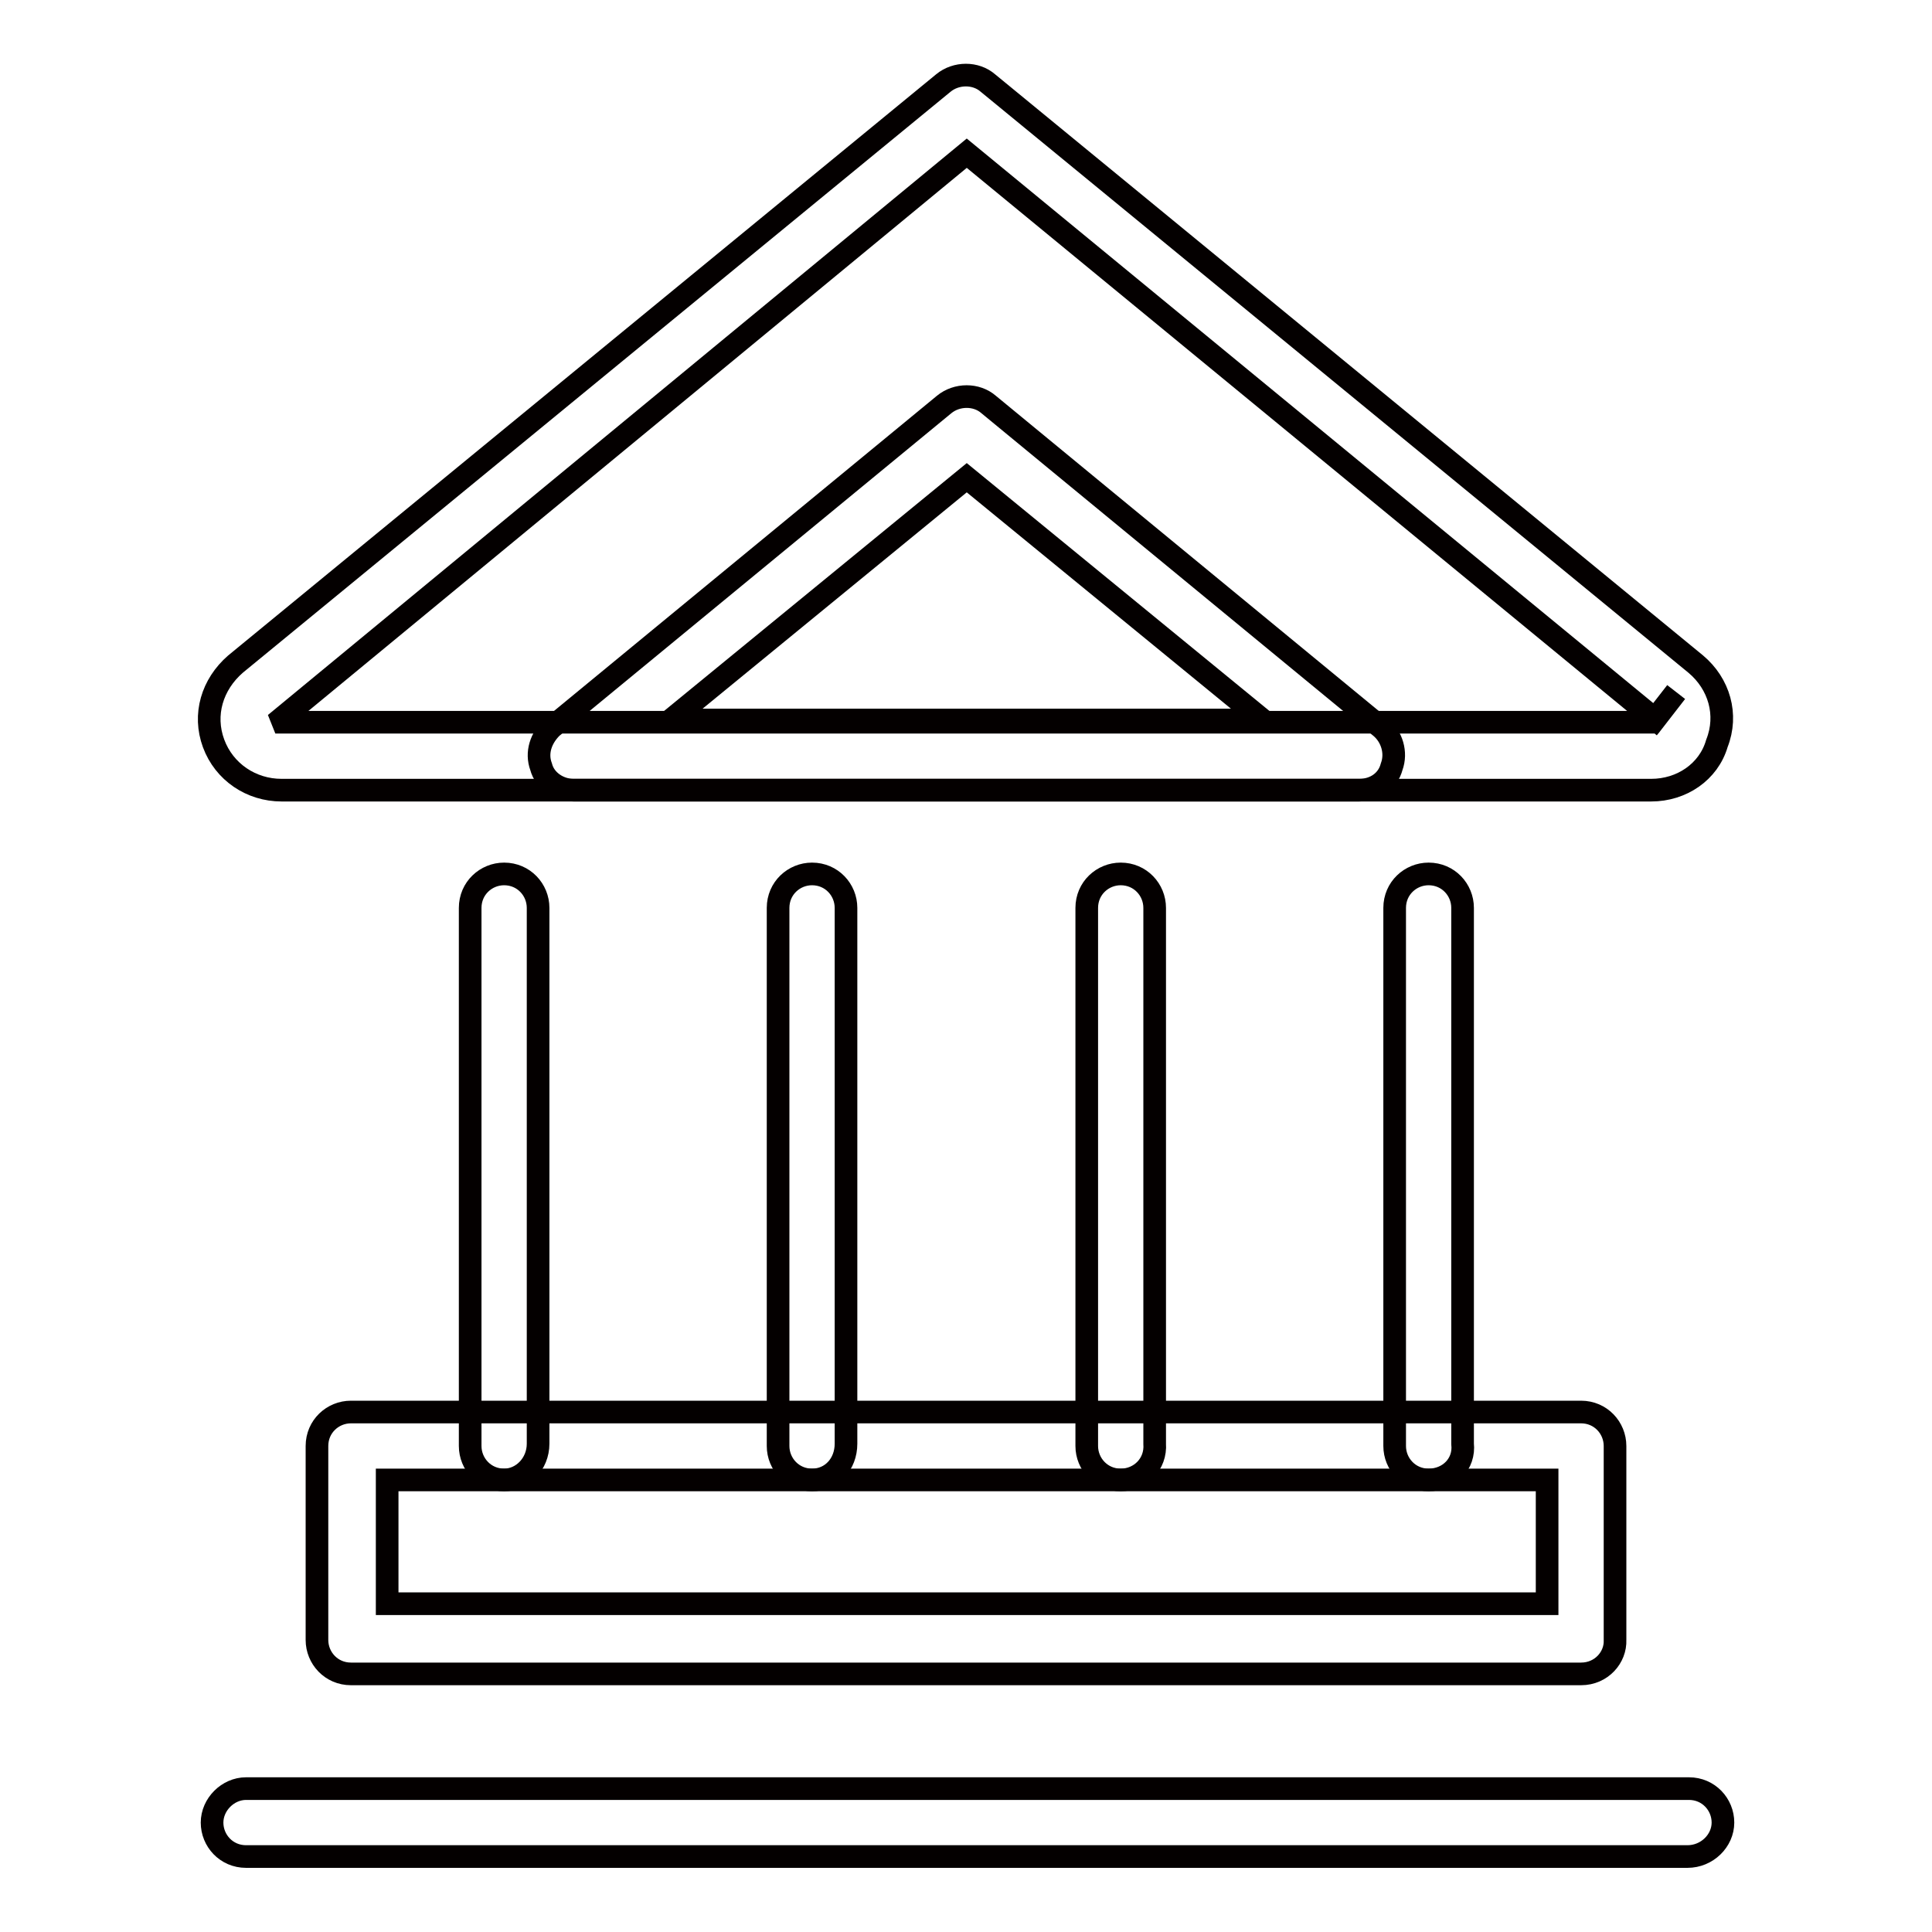
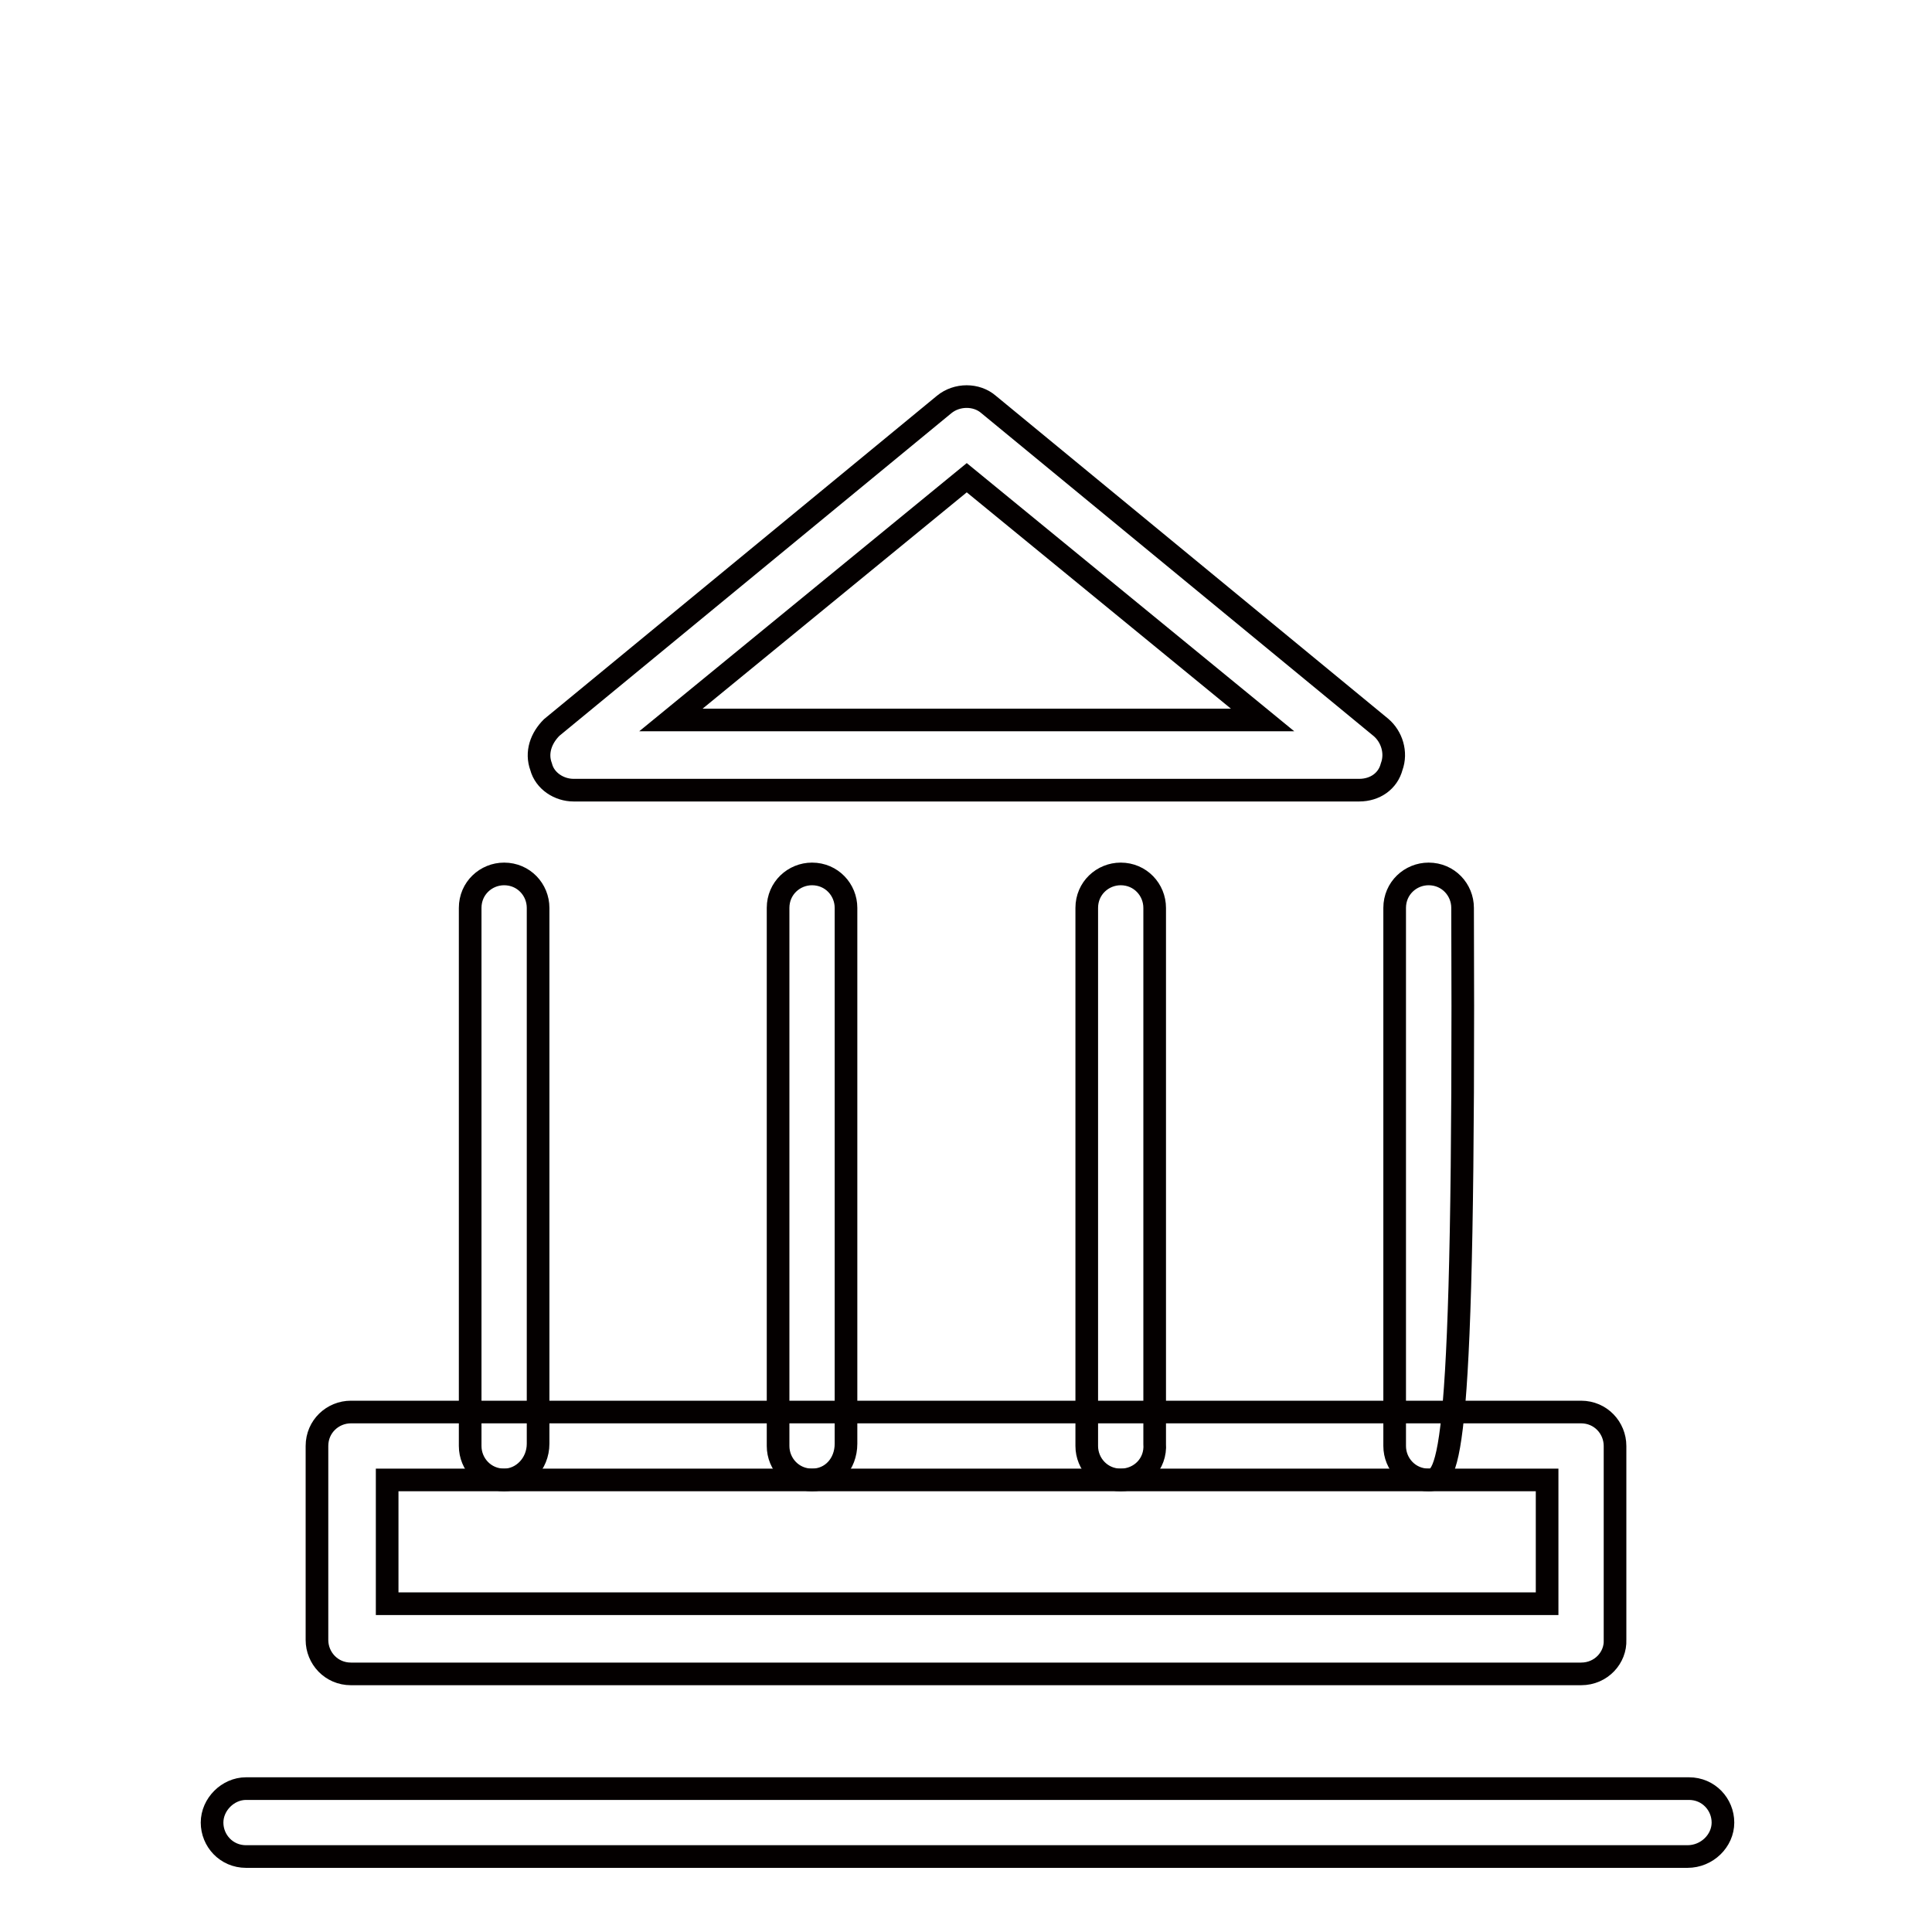
<svg xmlns="http://www.w3.org/2000/svg" version="1.1" x="0px" y="0px" viewBox="0 0 256 256" enable-background="new 0 0 256 256" xml:space="preserve">
  <g>
-     <path stroke-width="3" fill-opacity="0" stroke="#040000" d="M218.8,104.7H37.3c-4,0-7.6-2.4-9-6.2c-1.4-3.8-0.2-7.8,2.9-10.5l93.8-77c1.7-1.4,4.3-1.4,5.9,0l93.8,77 c3.1,2.6,4.3,6.7,2.8,10.5C226.4,102.3,222.8,104.7,218.8,104.7L218.8,104.7z M128.1,20.3L37.3,95.2l0.2,0.5H219l3.1-4l-2.8,3.6 L128.1,20.3z" />
    <path stroke-width="3" fill-opacity="0" stroke="#040000" d="M180.1,104.7H76c-1.9,0-3.8-1.2-4.3-3.1c-0.7-1.9,0-3.8,1.4-5.2l52-42.8c1.7-1.4,4.3-1.4,5.9,0l52,42.8 c1.4,1.2,2.1,3.3,1.4,5.2C183.9,103.5,182.2,104.7,180.1,104.7z M88.9,95.4h78.4l-39.2-32.1L88.9,95.4z M209.5,221.8h-163 c-2.6,0-4.5-2.1-4.5-4.5v-25.7c0-2.6,2.1-4.5,4.5-4.5h163c2.6,0,4.5,2.1,4.5,4.5v25.7C214.1,219.6,212.2,221.8,209.5,221.8 L209.5,221.8z M51.3,212.5H205v-16.4H51.3V212.5z M223.6,246h-191c-2.6,0-4.5-2.1-4.5-4.5c0-2.4,2.1-4.5,4.5-4.5h191.2 c2.6,0,4.5,2.1,4.5,4.5C228.3,243.9,226.2,246,223.6,246z" />
-     <path stroke-width="3" fill-opacity="0" stroke="#040000" d="M66.8,196.1c-2.6,0-4.5-2.1-4.5-4.5v-71.3c0-2.6,2.1-4.5,4.5-4.5c2.6,0,4.5,2.1,4.5,4.5v71 C71.3,194,69.2,196.1,66.8,196.1z M107.6,196.1c-2.6,0-4.5-2.1-4.5-4.5v-71.3c0-2.6,2.1-4.5,4.5-4.5c2.6,0,4.5,2.1,4.5,4.5v71 C112.1,194,110.2,196.1,107.6,196.1z M148.5,196.1c-2.6,0-4.5-2.1-4.5-4.5v-71.3c0-2.6,2.1-4.5,4.5-4.5c2.6,0,4.5,2.1,4.5,4.5v71 C153.2,194,151.1,196.1,148.5,196.1z M189.3,196.1c-2.6,0-4.5-2.1-4.5-4.5v-71.3c0-2.6,2.1-4.5,4.5-4.5c2.6,0,4.5,2.1,4.5,4.5v71 C194.1,194,192,196.1,189.3,196.1z" />
+     <path stroke-width="3" fill-opacity="0" stroke="#040000" d="M66.8,196.1c-2.6,0-4.5-2.1-4.5-4.5v-71.3c0-2.6,2.1-4.5,4.5-4.5c2.6,0,4.5,2.1,4.5,4.5v71 C71.3,194,69.2,196.1,66.8,196.1z M107.6,196.1c-2.6,0-4.5-2.1-4.5-4.5v-71.3c0-2.6,2.1-4.5,4.5-4.5c2.6,0,4.5,2.1,4.5,4.5v71 C112.1,194,110.2,196.1,107.6,196.1z M148.5,196.1c-2.6,0-4.5-2.1-4.5-4.5v-71.3c0-2.6,2.1-4.5,4.5-4.5c2.6,0,4.5,2.1,4.5,4.5v71 C153.2,194,151.1,196.1,148.5,196.1z M189.3,196.1c-2.6,0-4.5-2.1-4.5-4.5v-71.3c0-2.6,2.1-4.5,4.5-4.5c2.6,0,4.5,2.1,4.5,4.5C194.1,194,192,196.1,189.3,196.1z" />
  </g>
</svg>